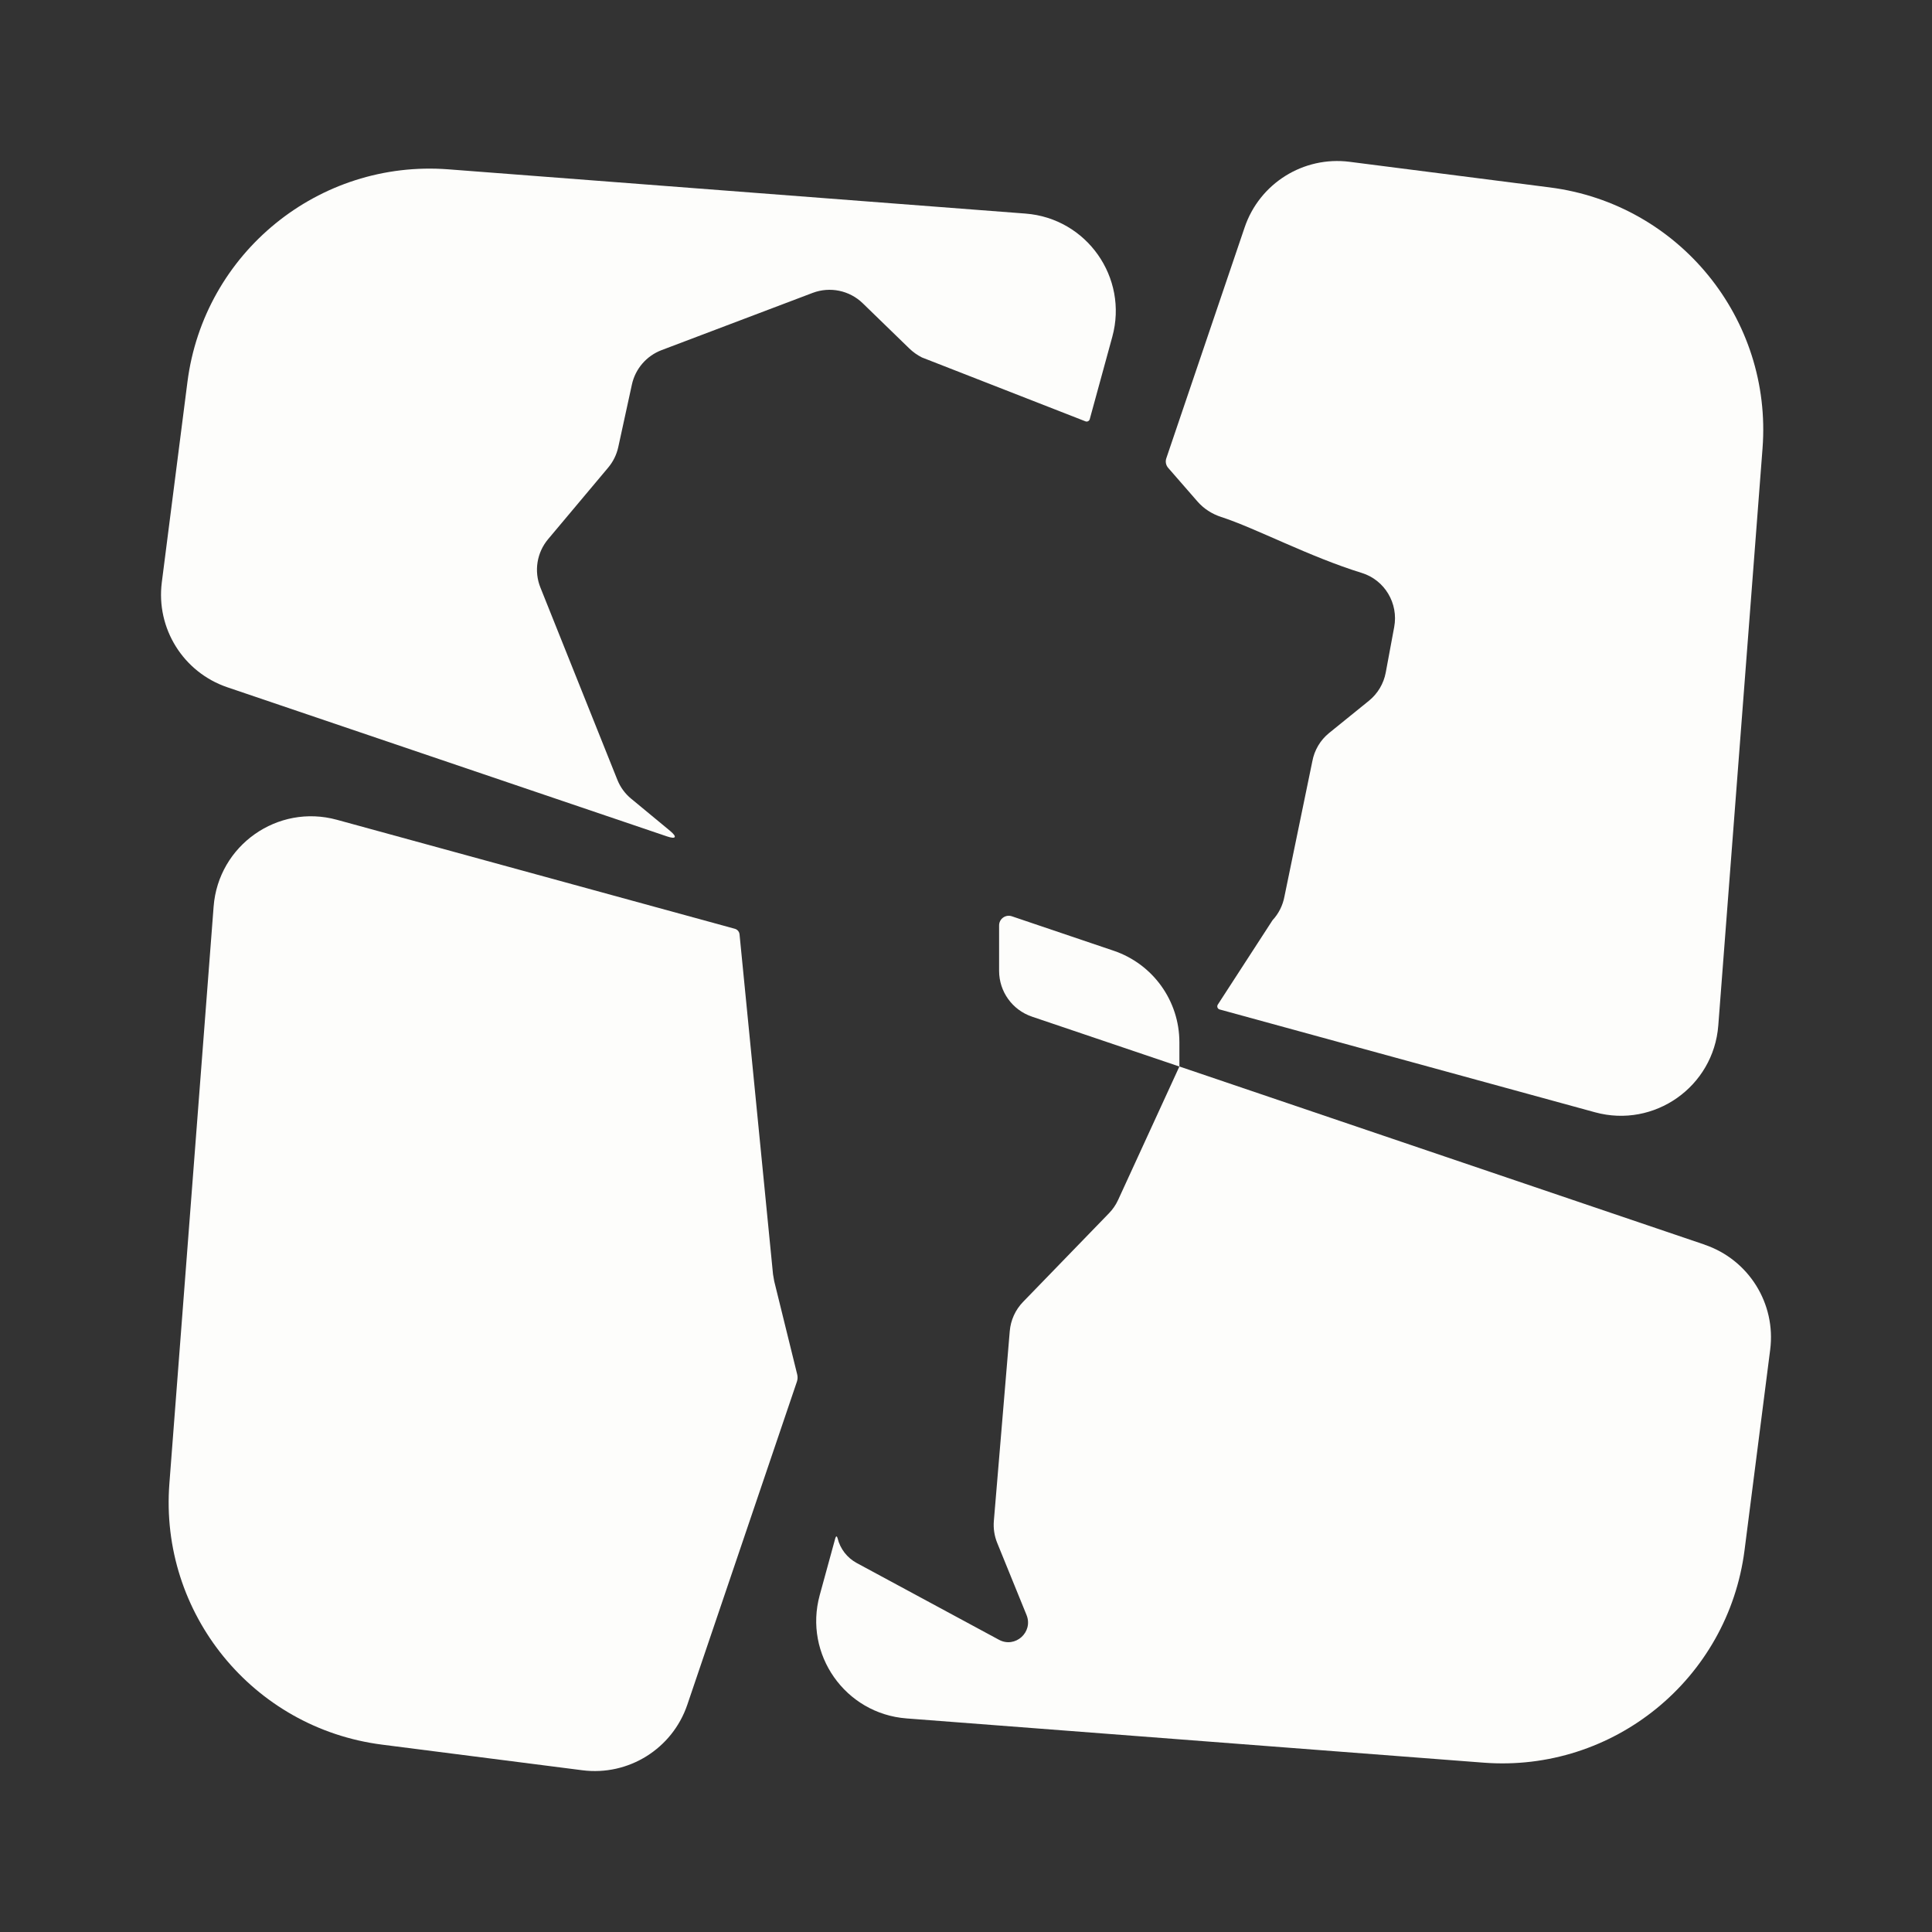
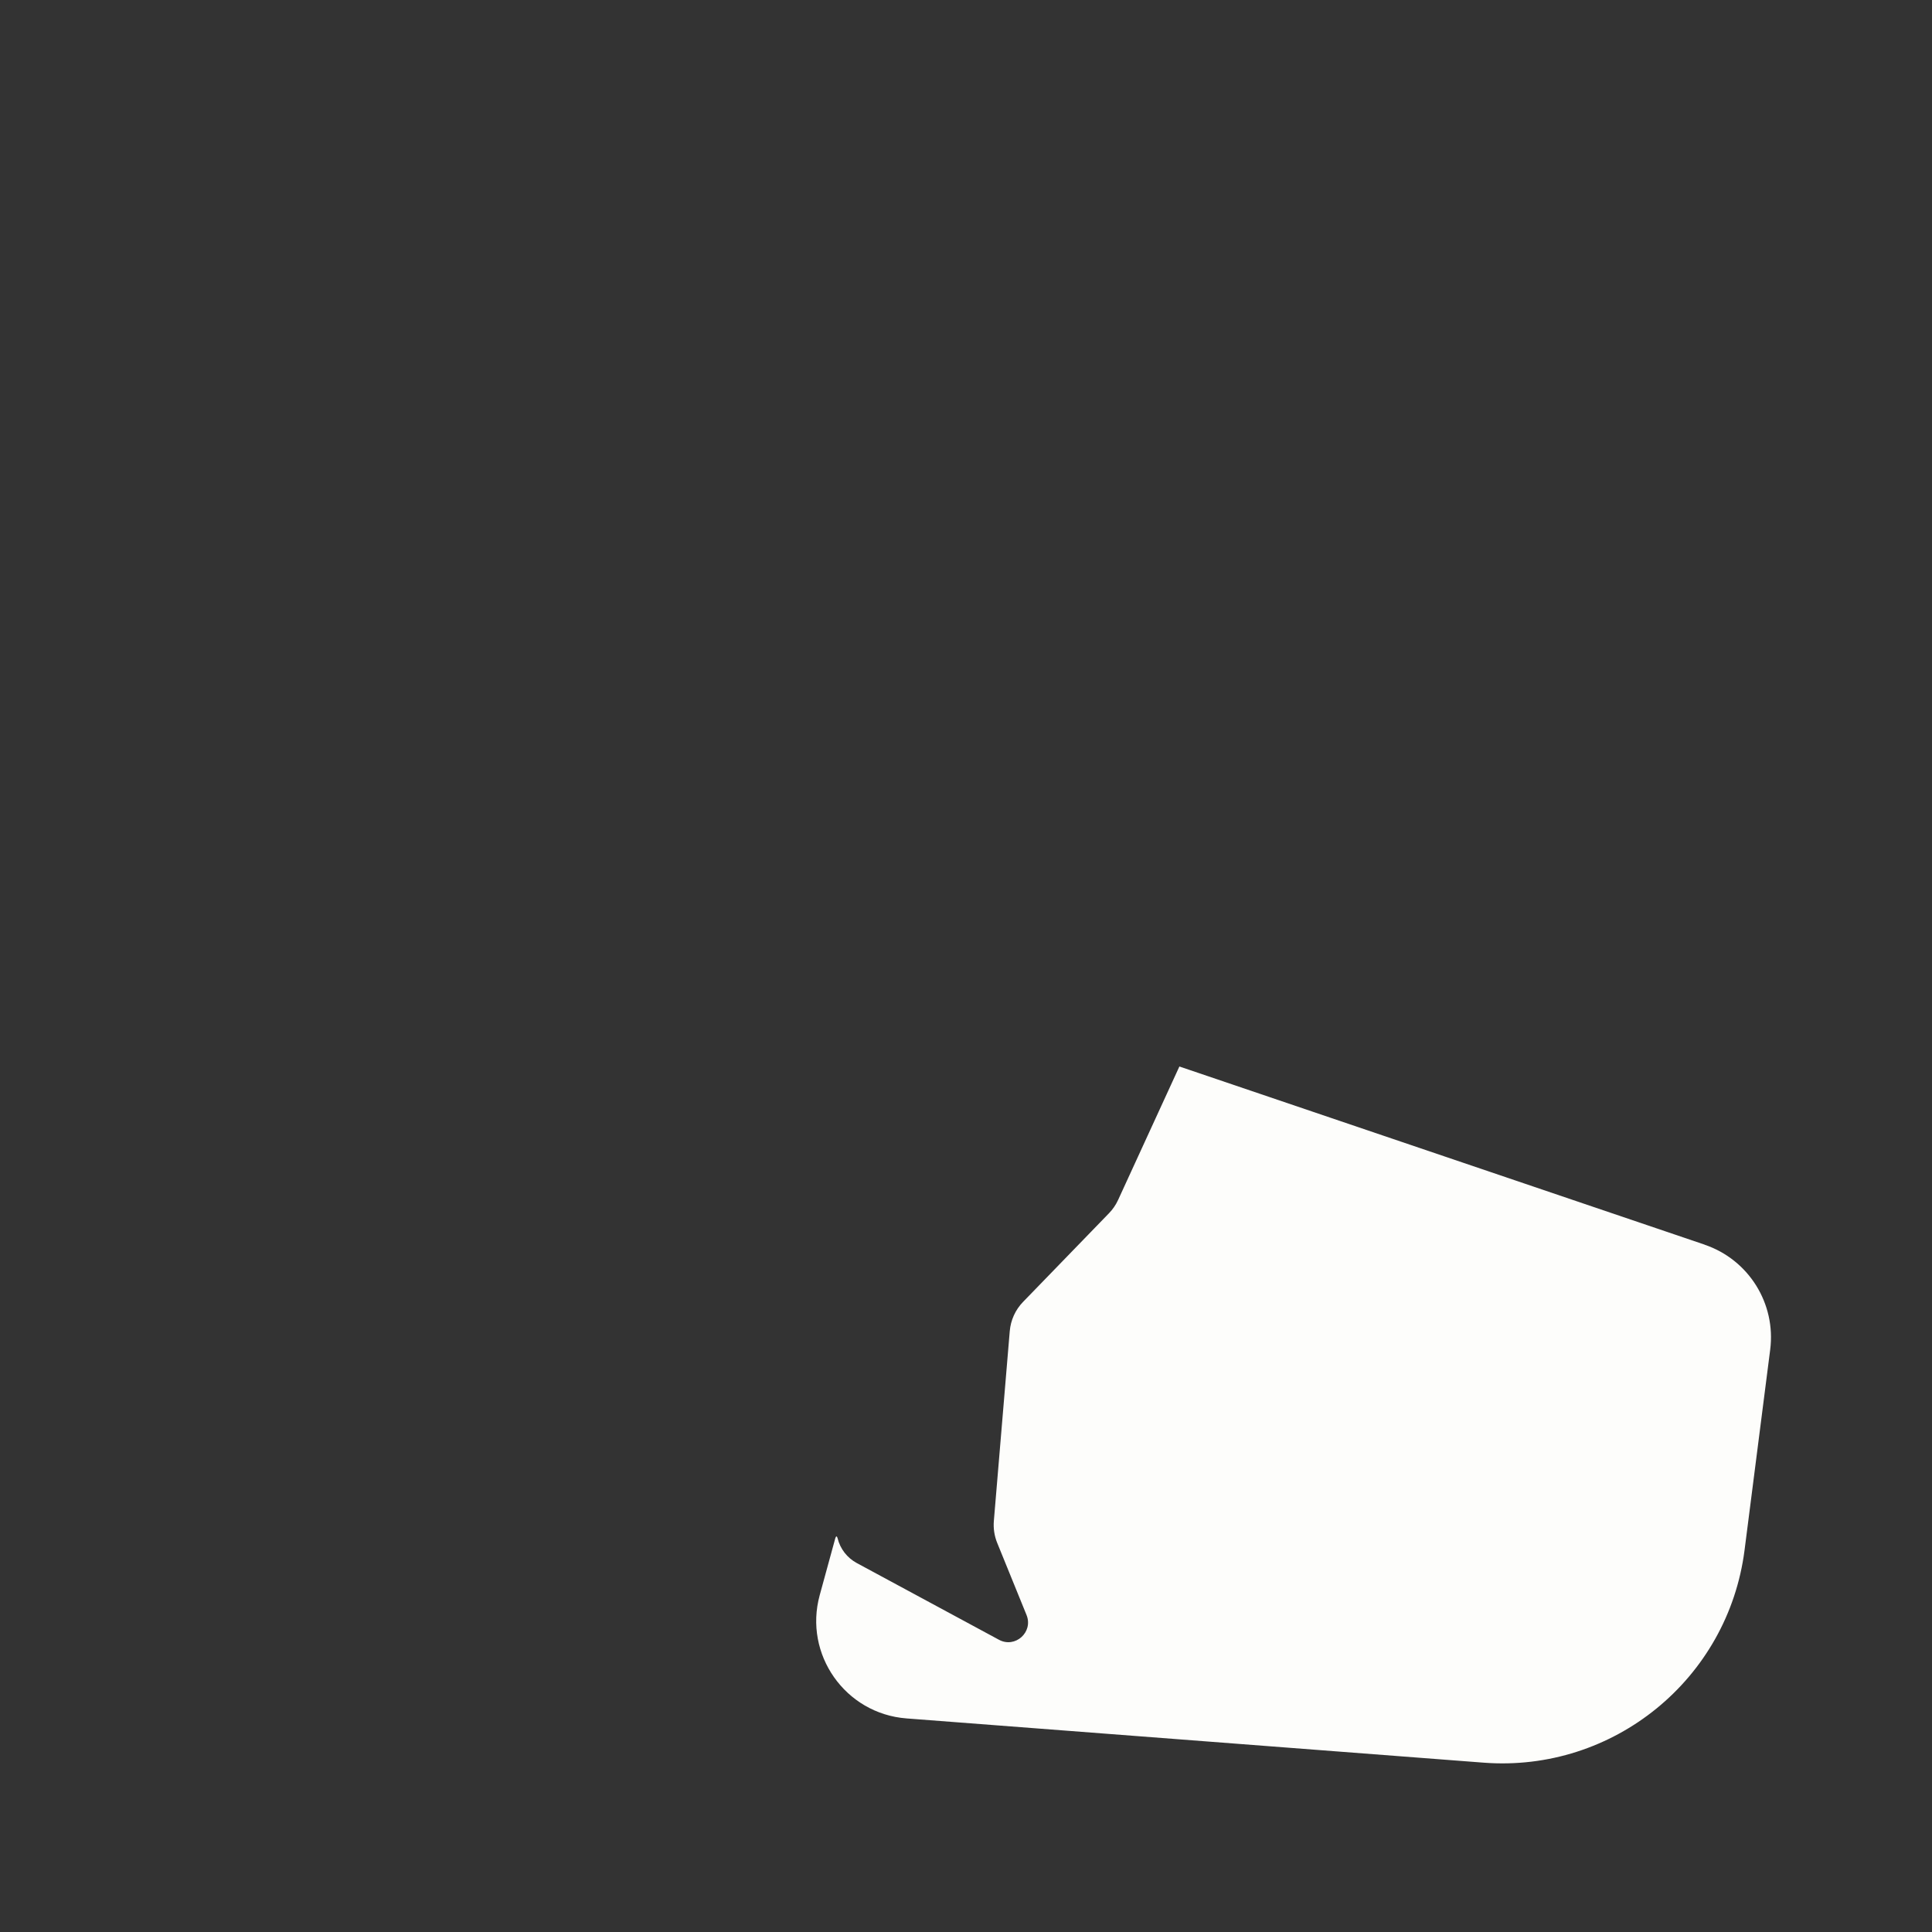
<svg xmlns="http://www.w3.org/2000/svg" id="Camada_1" data-name="Camada 1" viewBox="0 0 600 600">
  <rect x="0" y="0" width="600" height="600" fill="#333333" stroke="none" />
  <defs>
    <style>      .cls-1 {        fill: #fdfdfb;      }    </style>
  </defs>
-   <path class="cls-1" d="M196.02,248.06c-1.91-1.58-3.39-3.61-4.3-5.9l-23.9-59.72c-2.03-5.07-1.1-10.84,2.41-15.01l18.66-22.23c1.54-1.84,2.61-4.02,3.12-6.36l4.23-19.41c1.06-4.89,4.53-8.91,9.21-10.69l46.93-17.78c5.37-2.03,11.43-.78,15.55,3.22l14.42,14c1.16,1.13,2.49,2.08,3.94,2.82l50.81,19.85c.55.22,1.17-.09,1.33-.67l7-25.57c5.04-18.39-7.94-36.82-26.95-38.28l-179.21-13.74c-40.29-3.09-75.93,25.94-81.06,66.02l-7.96,62.24c-1.83,14.32,6.68,27.95,20.35,32.59l136.53,46.31c2.83.96,3.26.19.96-1.72l-12.08-9.99Z" />
-   <path class="cls-1" d="M481.37,58.21l-62.24-7.96c-14.32-1.83-27.95,6.68-32.59,20.35l-24.34,71.75c-.34,1.01-.12,2.13.58,2.94l9.13,10.48c1.95,2.23,4.49,3.85,7.31,4.77,10.67,3.45,27.46,12.39,43.69,17.39,7.13,2.2,11.44,9.46,10.07,16.8l-2.62,14.11c-.64,3.46-2.5,6.58-5.24,8.8l-12.33,9.98c-2.75,2.22-4.61,5.36-5.24,8.84l-8.65,41.93c-.51,2.77-1.79,5.34-3.71,7.4l-16.99,26.2c-.37.57-.08,1.33.57,1.51l116.58,31.93c18.39,5.04,36.82-7.94,38.28-26.95l13.74-179.21c3.09-40.29-25.94-75.93-66.02-81.06Z" />
-   <path class="cls-1" d="M240.43,397.82l-.36-2.07-10.4-105.58c-.08-.82-.66-1.51-1.46-1.73l-123.59-33.85c-18.39-5.04-36.82,7.94-38.28,26.95l-13.74,179.21c-3.09,40.29,25.94,75.93,66.02,81.06l62.24,7.96c14.32,1.83,27.95-6.68,32.59-20.35l34.03-100.32c.25-.72.28-1.5.1-2.24l-7.15-29.01Z" />
  <g>
    <path class="cls-1" d="M529.4,386.54l-163.13-55.33-19.03,41.44c-.7,1.52-1.65,2.92-2.82,4.12l-26.71,27.56c-2.38,2.45-3.83,5.66-4.12,9.06l-4.94,58.95c-.19,2.32.16,4.66,1.04,6.82l9.11,22.39c2.16,5.32-3.52,10.42-8.57,7.69l-44.16-23.83c-2.98-1.61-5.14-4.4-5.95-7.69h0c-.18-.75-.5-.75-.71,0l-4.84,17.67c-5.04,18.39,7.94,36.82,26.95,38.28l179.21,13.74c40.29,3.09,75.93-25.94,81.06-66.02l7.96-62.24c1.83-14.32-6.68-27.95-20.35-32.59Z" />
-     <path class="cls-1" d="M320.46,315.72l45.81,15.5v-7.53c0-12.86-8.2-24.29-20.38-28.42l-31.65-10.71c-1.95-.66-3.96.79-3.96,2.84v14.11c0,6.43,4.1,12.15,10.19,14.21Z" />
  </g>
</svg>